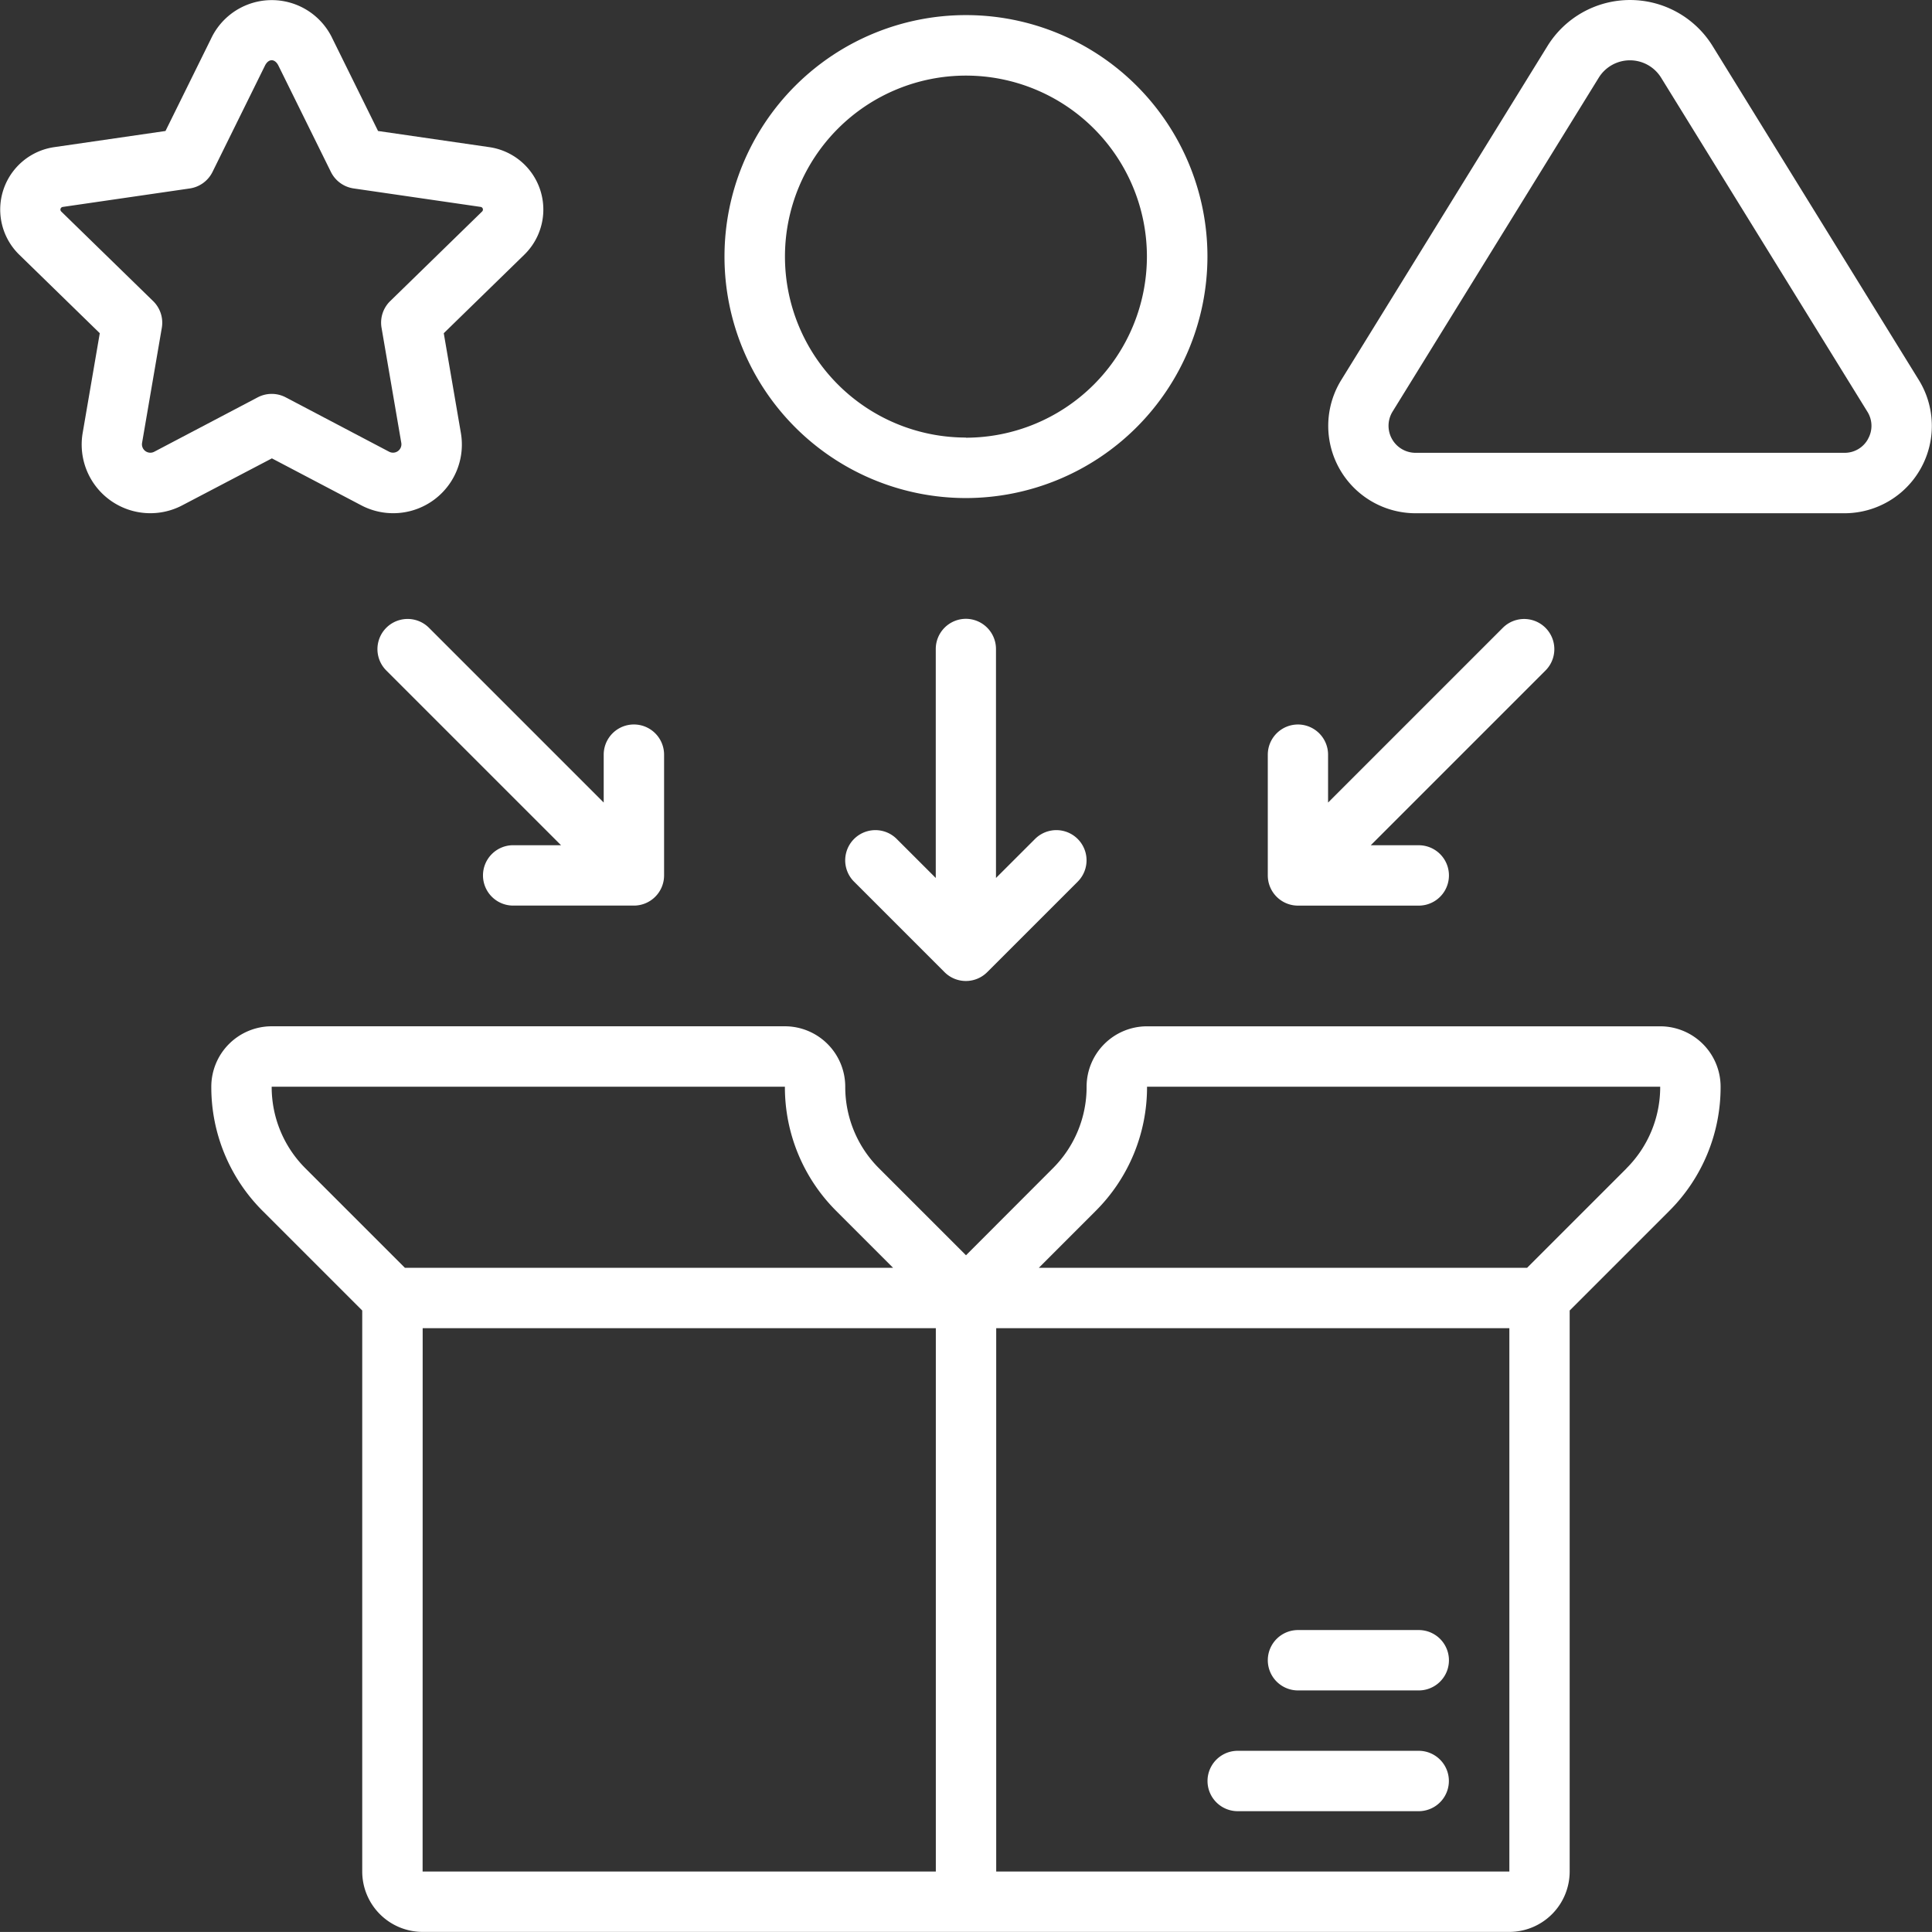
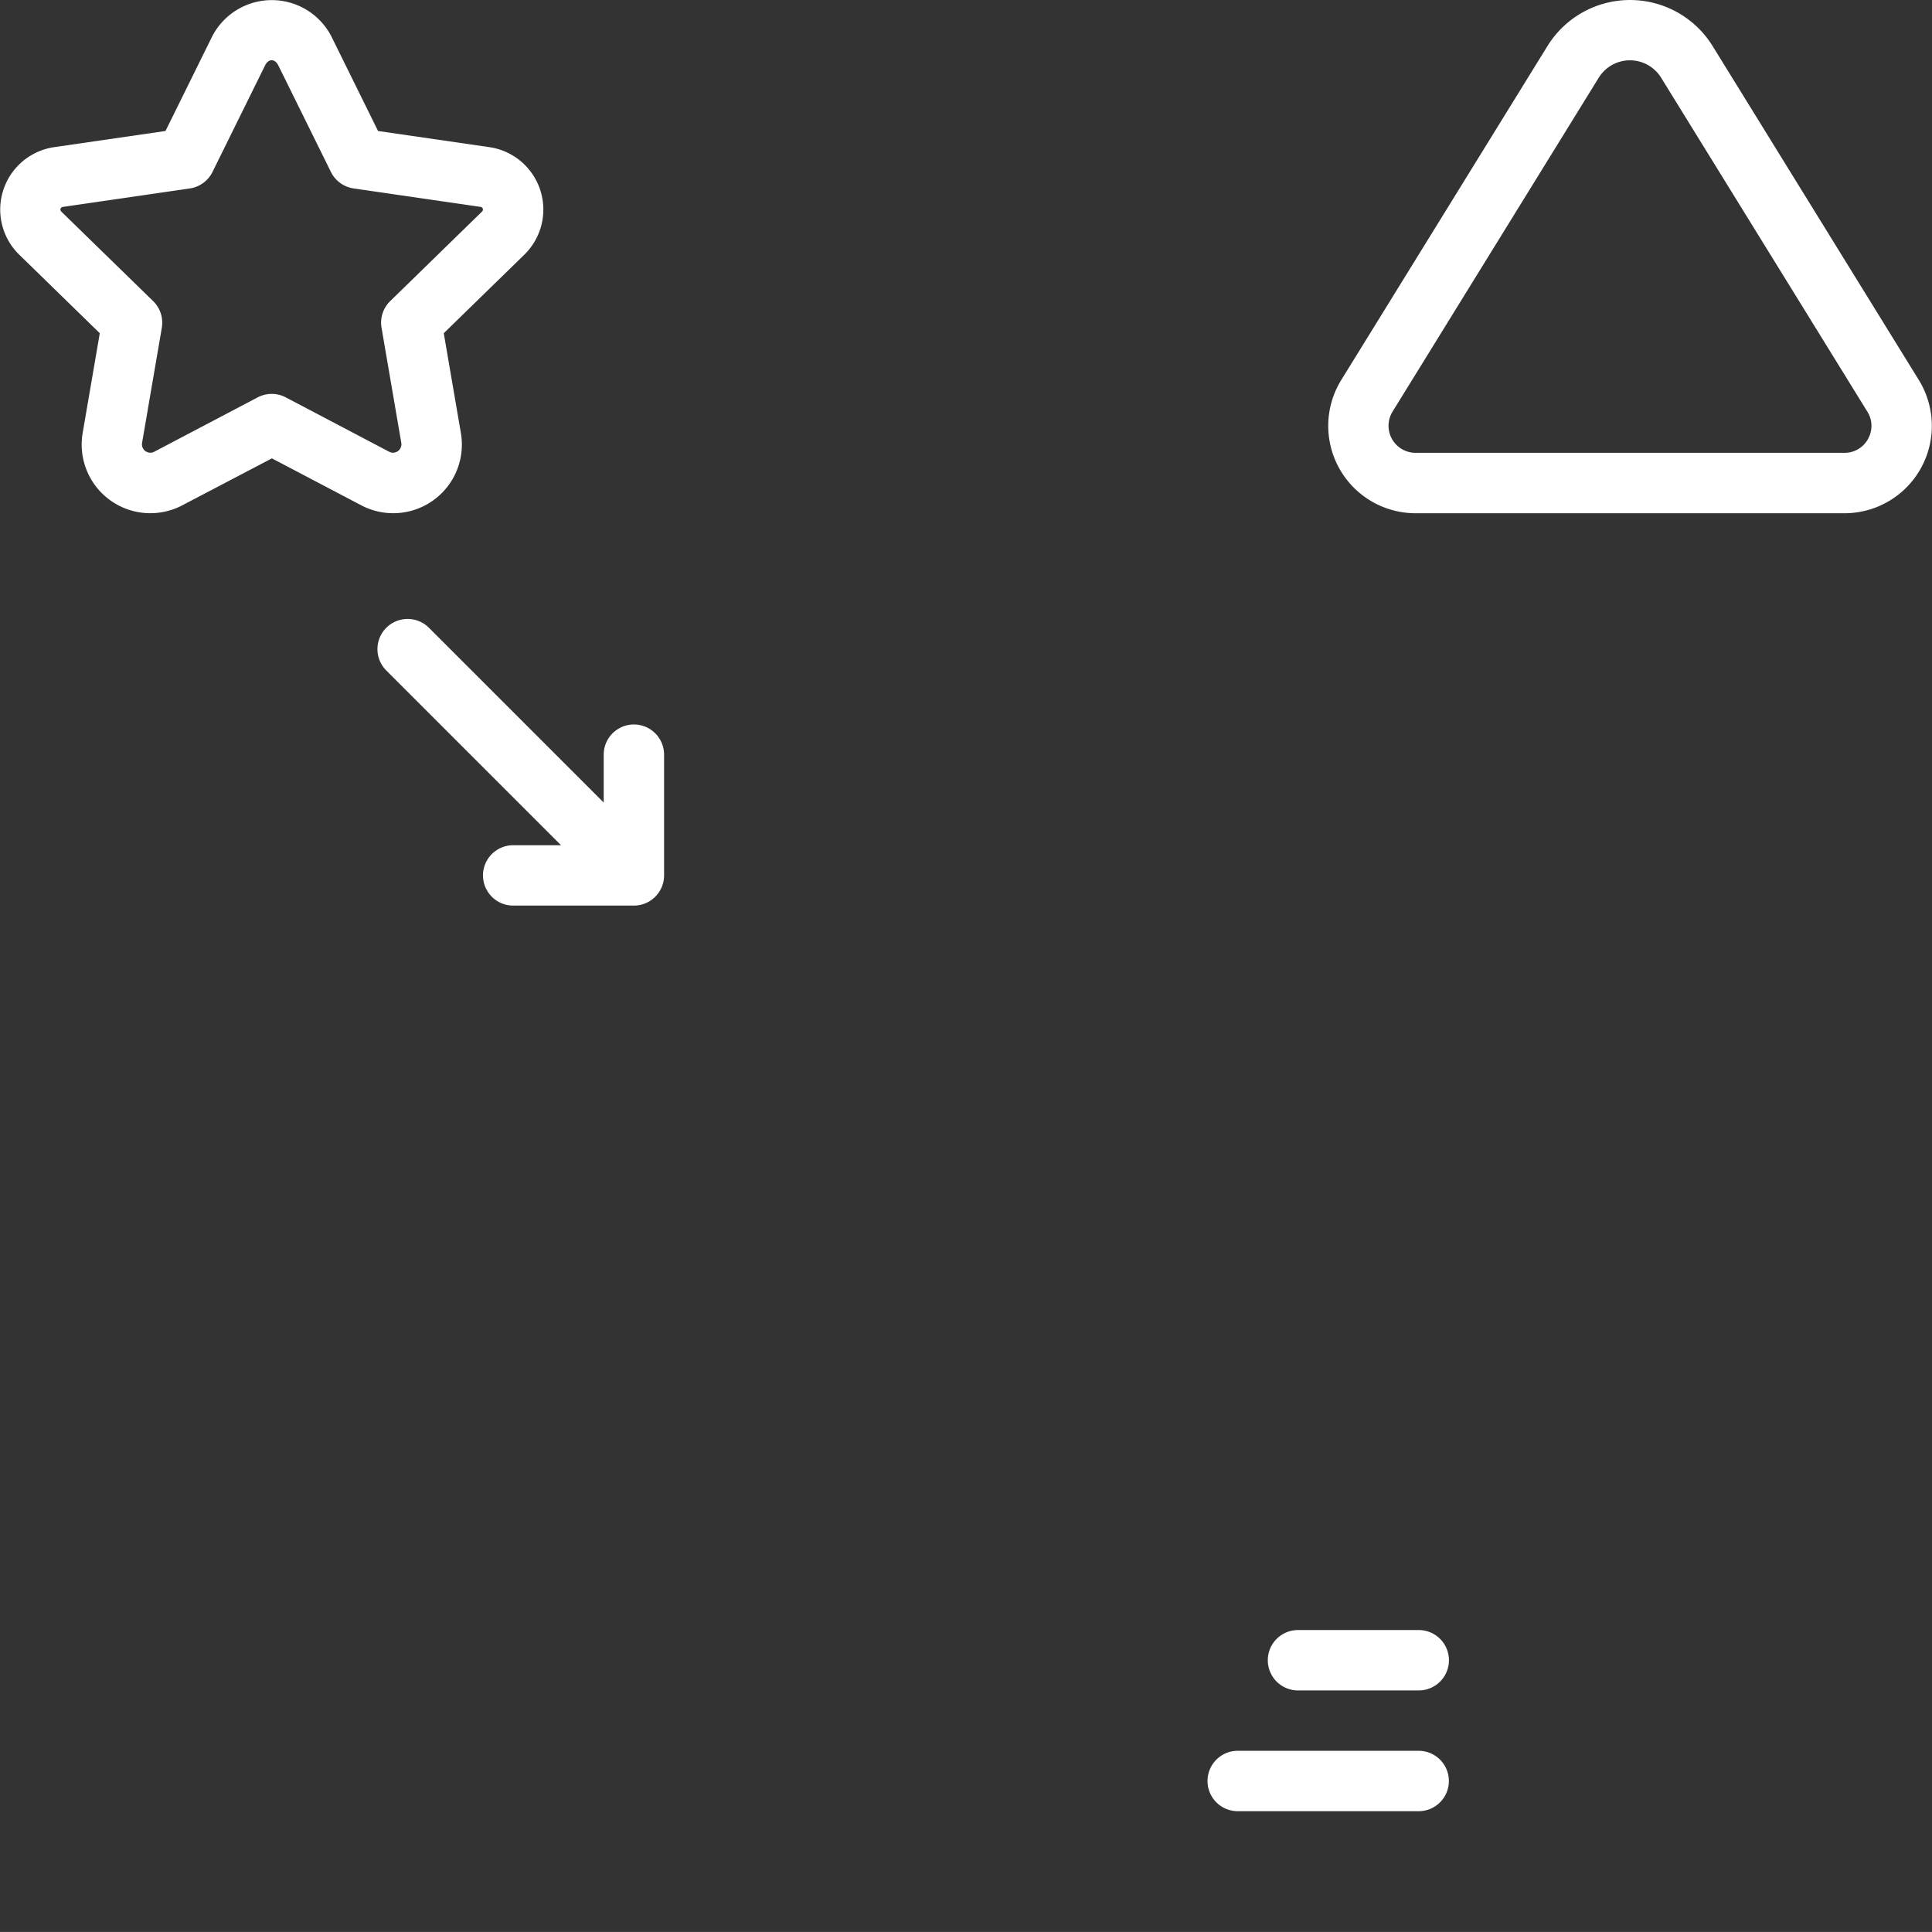
<svg xmlns="http://www.w3.org/2000/svg" width="61.918" height="61.916" viewBox="0 0 61.918 61.916">
  <rect x="0" y="0" width="61.918" height="61.916" fill="#333333" stroke="none" />
  <g id="Group_100377" data-name="Group 100377" transform="translate(-249.999 -250.069)">
-     <path id="Path_150528" data-name="Path 150528" d="M679.25,2109.371H662.8a1.937,1.937,0,0,0-1.935,1.935,3.678,3.678,0,0,1-1.085,2.619L657,2116.709l-2.785-2.785a3.68,3.68,0,0,1-1.085-2.619,1.937,1.937,0,0,0-1.935-1.935H634.748a1.937,1.937,0,0,0-1.935,1.935,5.6,5.6,0,0,0,1.651,3.988l3.186,3.186v17.98a1.937,1.937,0,0,0,1.935,1.935h34.827a1.937,1.937,0,0,0,1.935-1.935v-17.98l3.186-3.186a5.6,5.6,0,0,0,1.651-3.987A1.937,1.937,0,0,0,679.25,2109.371Zm-44.5,1.935h16.446a5.6,5.6,0,0,0,1.651,3.988l1.817,1.817H639.018l-3.186-3.186A3.68,3.68,0,0,1,634.748,2111.306Zm4.837,7.74h16.446v17.413H639.585Zm18.381,17.413v-17.413h16.446v17.413Zm20.2-22.534-3.186,3.186H659.334l1.817-1.818a5.6,5.6,0,0,0,1.651-3.987h16.446A3.678,3.678,0,0,1,678.165,2113.925Z" transform="translate(-376.042 -1826.41)" fill="#fff" />
    <path id="Path_150529" data-name="Path 150529" d="M2551.639,3203.078h-3.87a.967.967,0,0,0,0,1.935h3.87a.967.967,0,0,0,0-1.935Z" transform="translate(-2256.171 -2900.768)" fill="#fff" />
    <path id="Path_150530" data-name="Path 150530" d="M2444.2,3421.819h-5.8a.967.967,0,0,0,0,1.935h5.8a.967.967,0,1,0,0-1.935Z" transform="translate(-2148.734 -3115.639)" fill="#fff" />
-     <path id="Path_150531" data-name="Path 150531" d="M1577.943,285.15a7.739,7.739,0,1,0-7.74,7.739A7.749,7.749,0,0,0,1577.943,285.15Zm-7.74,5.8a5.8,5.8,0,1,1,5.8-5.8A5.811,5.811,0,0,1,1570.2,290.955Z" transform="translate(-1289.247 -26.858)" fill="#fff" />
    <path id="Path_150532" data-name="Path 150532" d="M261.568,266.259a2.2,2.2,0,0,0,3.2-2.323l-.547-3.188,2.582-2.517a2.021,2.021,0,0,0-1.12-3.446l-3.568-.518-1.456-2.95a2.15,2.15,0,0,0-3.9,0l-1.456,2.95-3.568.518a2.021,2.021,0,0,0-1.12,3.446l2.582,2.517-.547,3.188a2.2,2.2,0,0,0,3.2,2.323l2.863-1.5Zm-6.626-1.712a.269.269,0,0,1-.39-.283l.633-3.689a.968.968,0,0,0-.278-.856l-2.946-2.872a.086.086,0,0,1,.048-.146l4.071-.592a.969.969,0,0,0,.729-.529l1.681-3.406c.115-.233.318-.233.433,0l1.681,3.405a.967.967,0,0,0,.728.529l4.071.592a.086.086,0,0,1,.048.146l-2.946,2.872a.965.965,0,0,0-.278.856l.633,3.689a.269.269,0,0,1-.39.283l-3.313-1.742a.967.967,0,0,0-.9,0Z" transform="translate(0 0)" fill="#fff" />
    <path id="Path_150533" data-name="Path 150533" d="M2668.32,251.545a3.111,3.111,0,0,0-5.293,0l-6.607,10.7a2.8,2.8,0,0,0,2.383,4.273h13.74a2.8,2.8,0,0,0,2.384-4.273Zm4.981,12.592a.85.85,0,0,1-.756.444H2658.8a.866.866,0,0,1-.737-1.321l6.607-10.7a1.175,1.175,0,0,1,2,0l6.608,10.7A.85.85,0,0,1,2673.3,264.136Z" transform="translate(-2363.434 0)" fill="#fff" />
-     <path id="Path_150534" data-name="Path 150534" d="M1785.083,1371.119a.968.968,0,0,0-.967.967v7.339l-1.251-1.25a.967.967,0,0,0-1.368,1.368l2.9,2.9a.967.967,0,0,0,1.368,0l2.9-2.9a.967.967,0,0,0-1.368-1.368l-1.251,1.25v-7.339A.968.968,0,0,0,1785.083,1371.119Z" transform="translate(-1504.127 -1101.218)" fill="#fff" />
    <path id="Path_150535" data-name="Path 150535" d="M936.976,1379.349a.968.968,0,0,0,.967.967h3.87a.968.968,0,0,0,.967-.967v-3.87a.967.967,0,0,0-1.935,0v1.534l-5.6-5.6a.967.967,0,0,0-1.368,1.368l5.6,5.6h-1.534A.968.968,0,0,0,936.976,1379.349Z" transform="translate(-671.498 -1101.224)" fill="#fff" />
-     <path id="Path_150536" data-name="Path 150536" d="M2547.768,1374.511a.968.968,0,0,0-.968.968v3.869a.968.968,0,0,0,.968.968h3.87a.967.967,0,0,0,0-1.935H2550.1l5.6-5.6a.967.967,0,0,0-1.368-1.368l-5.6,5.6v-1.534A.968.968,0,0,0,2547.768,1374.511Z" transform="translate(-2256.17 -1101.223)" fill="#fff" />
  </g>
</svg>